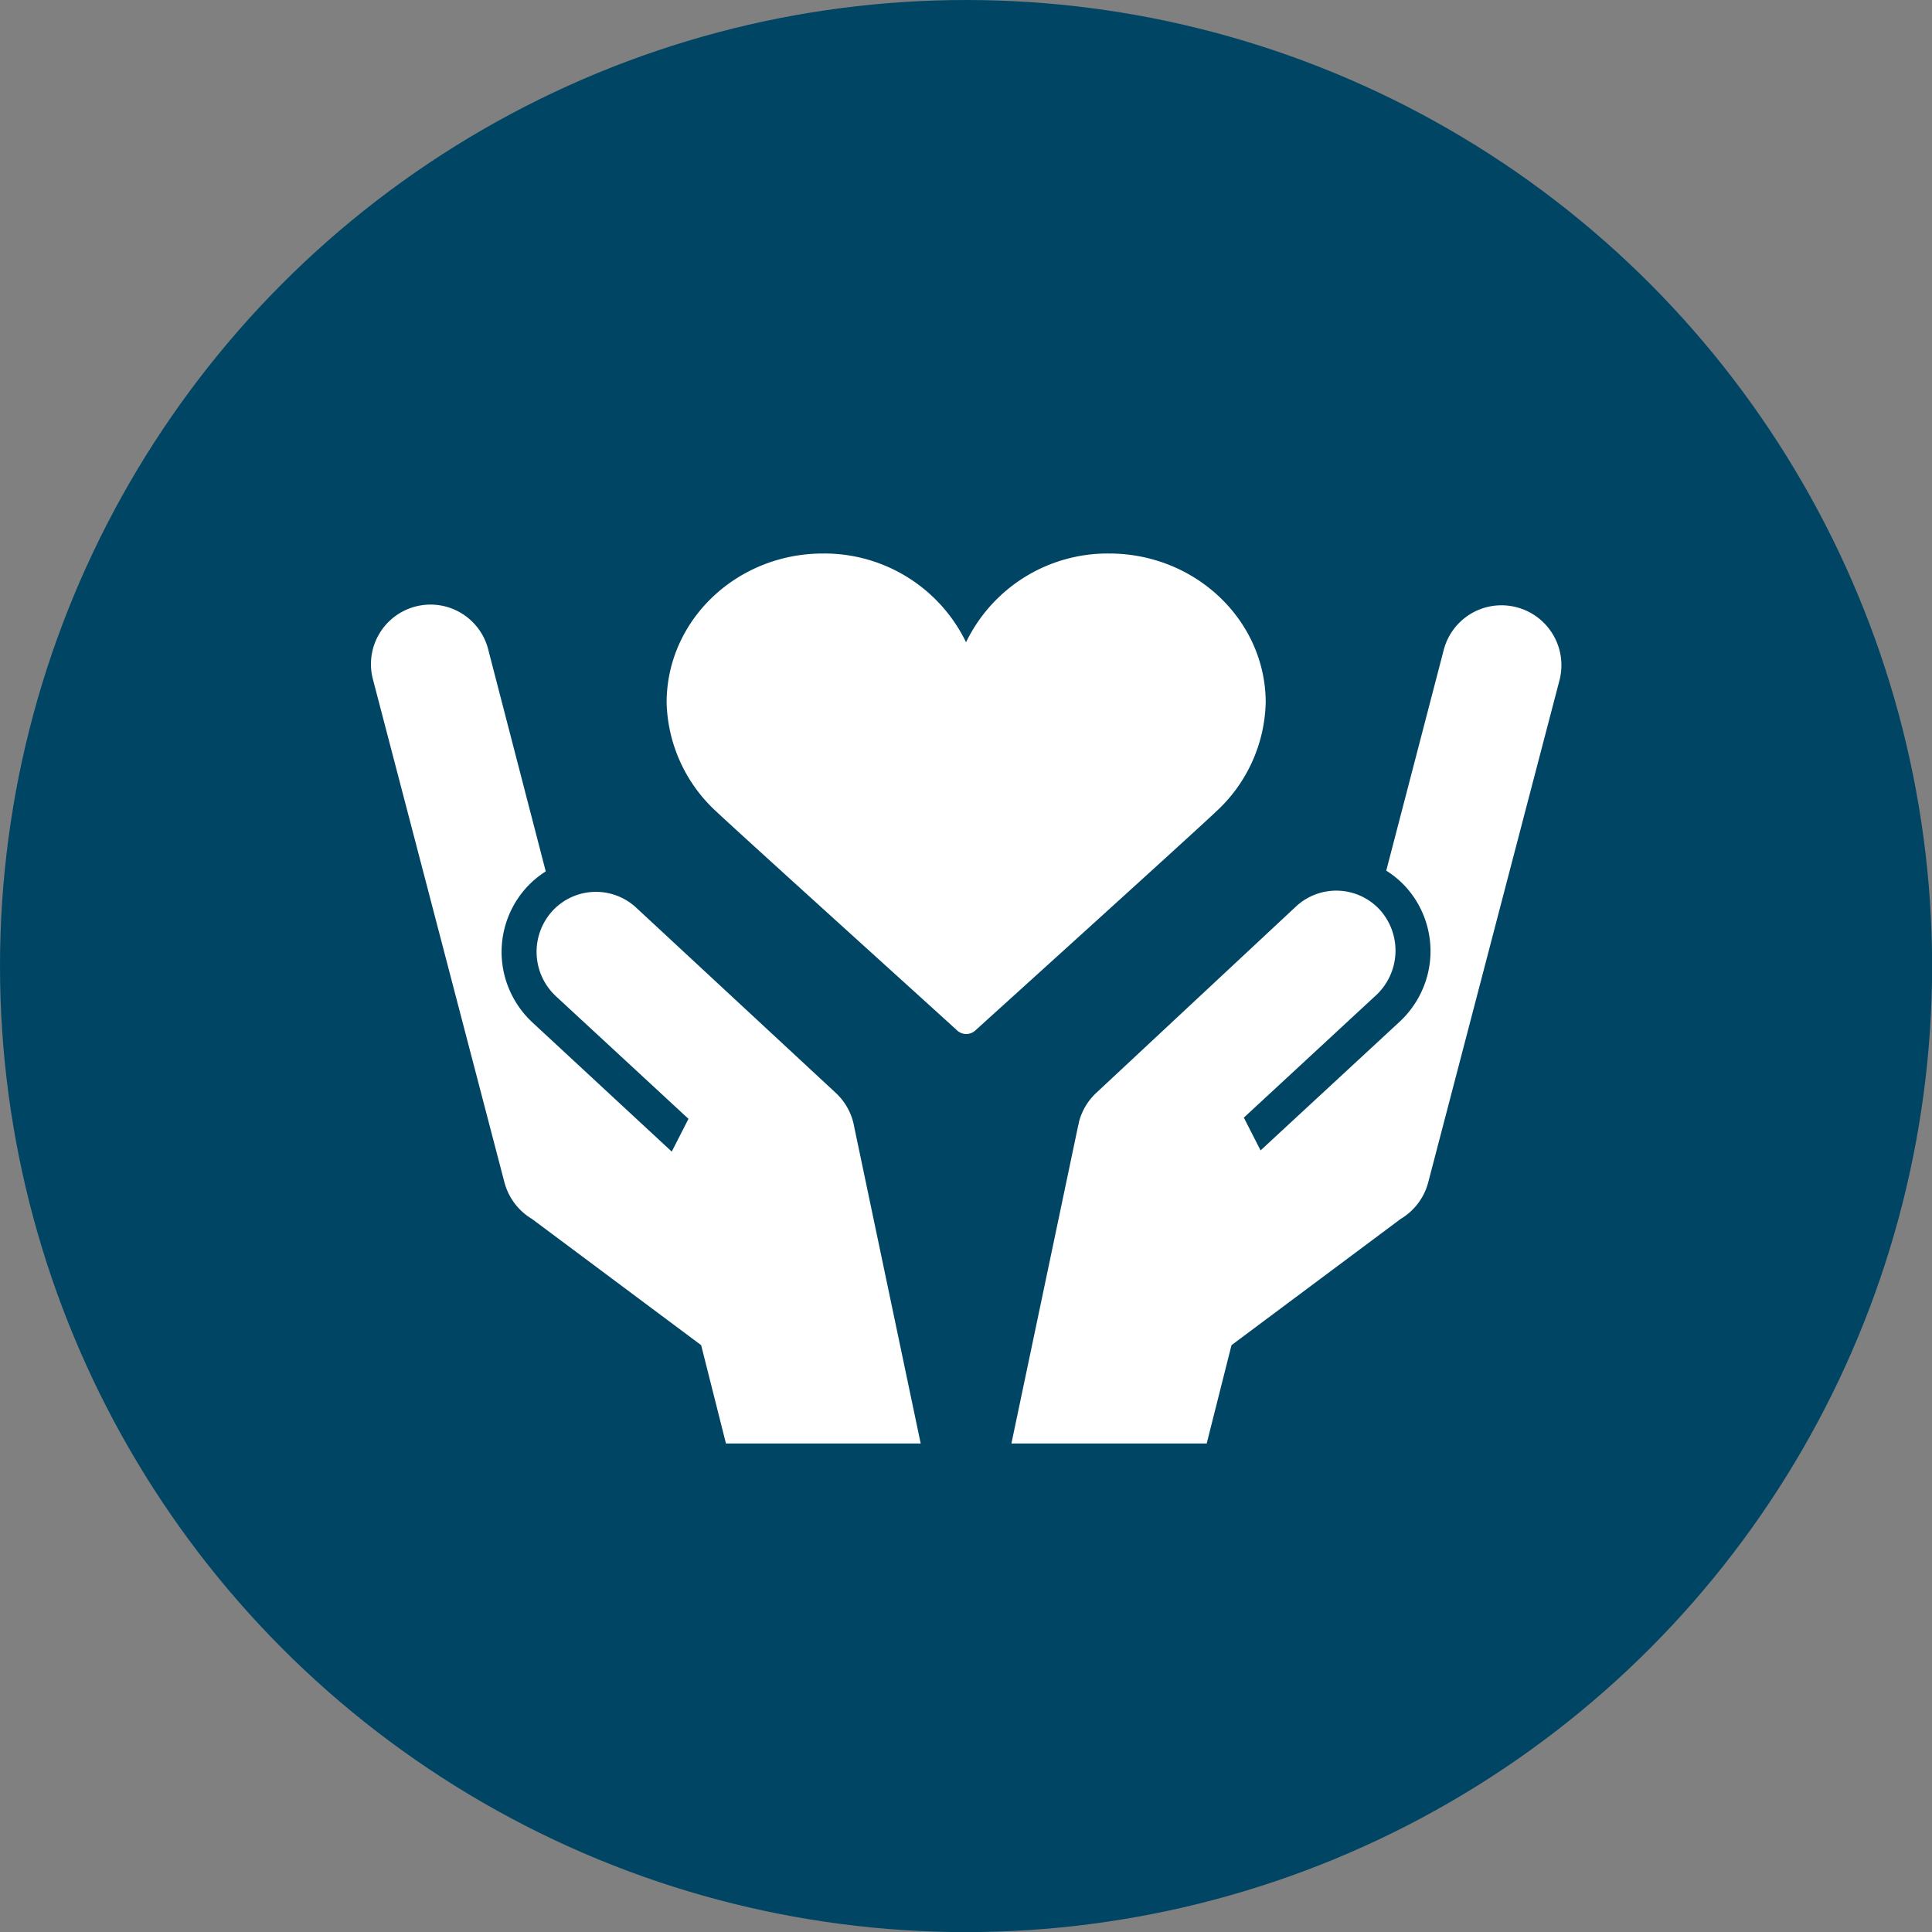
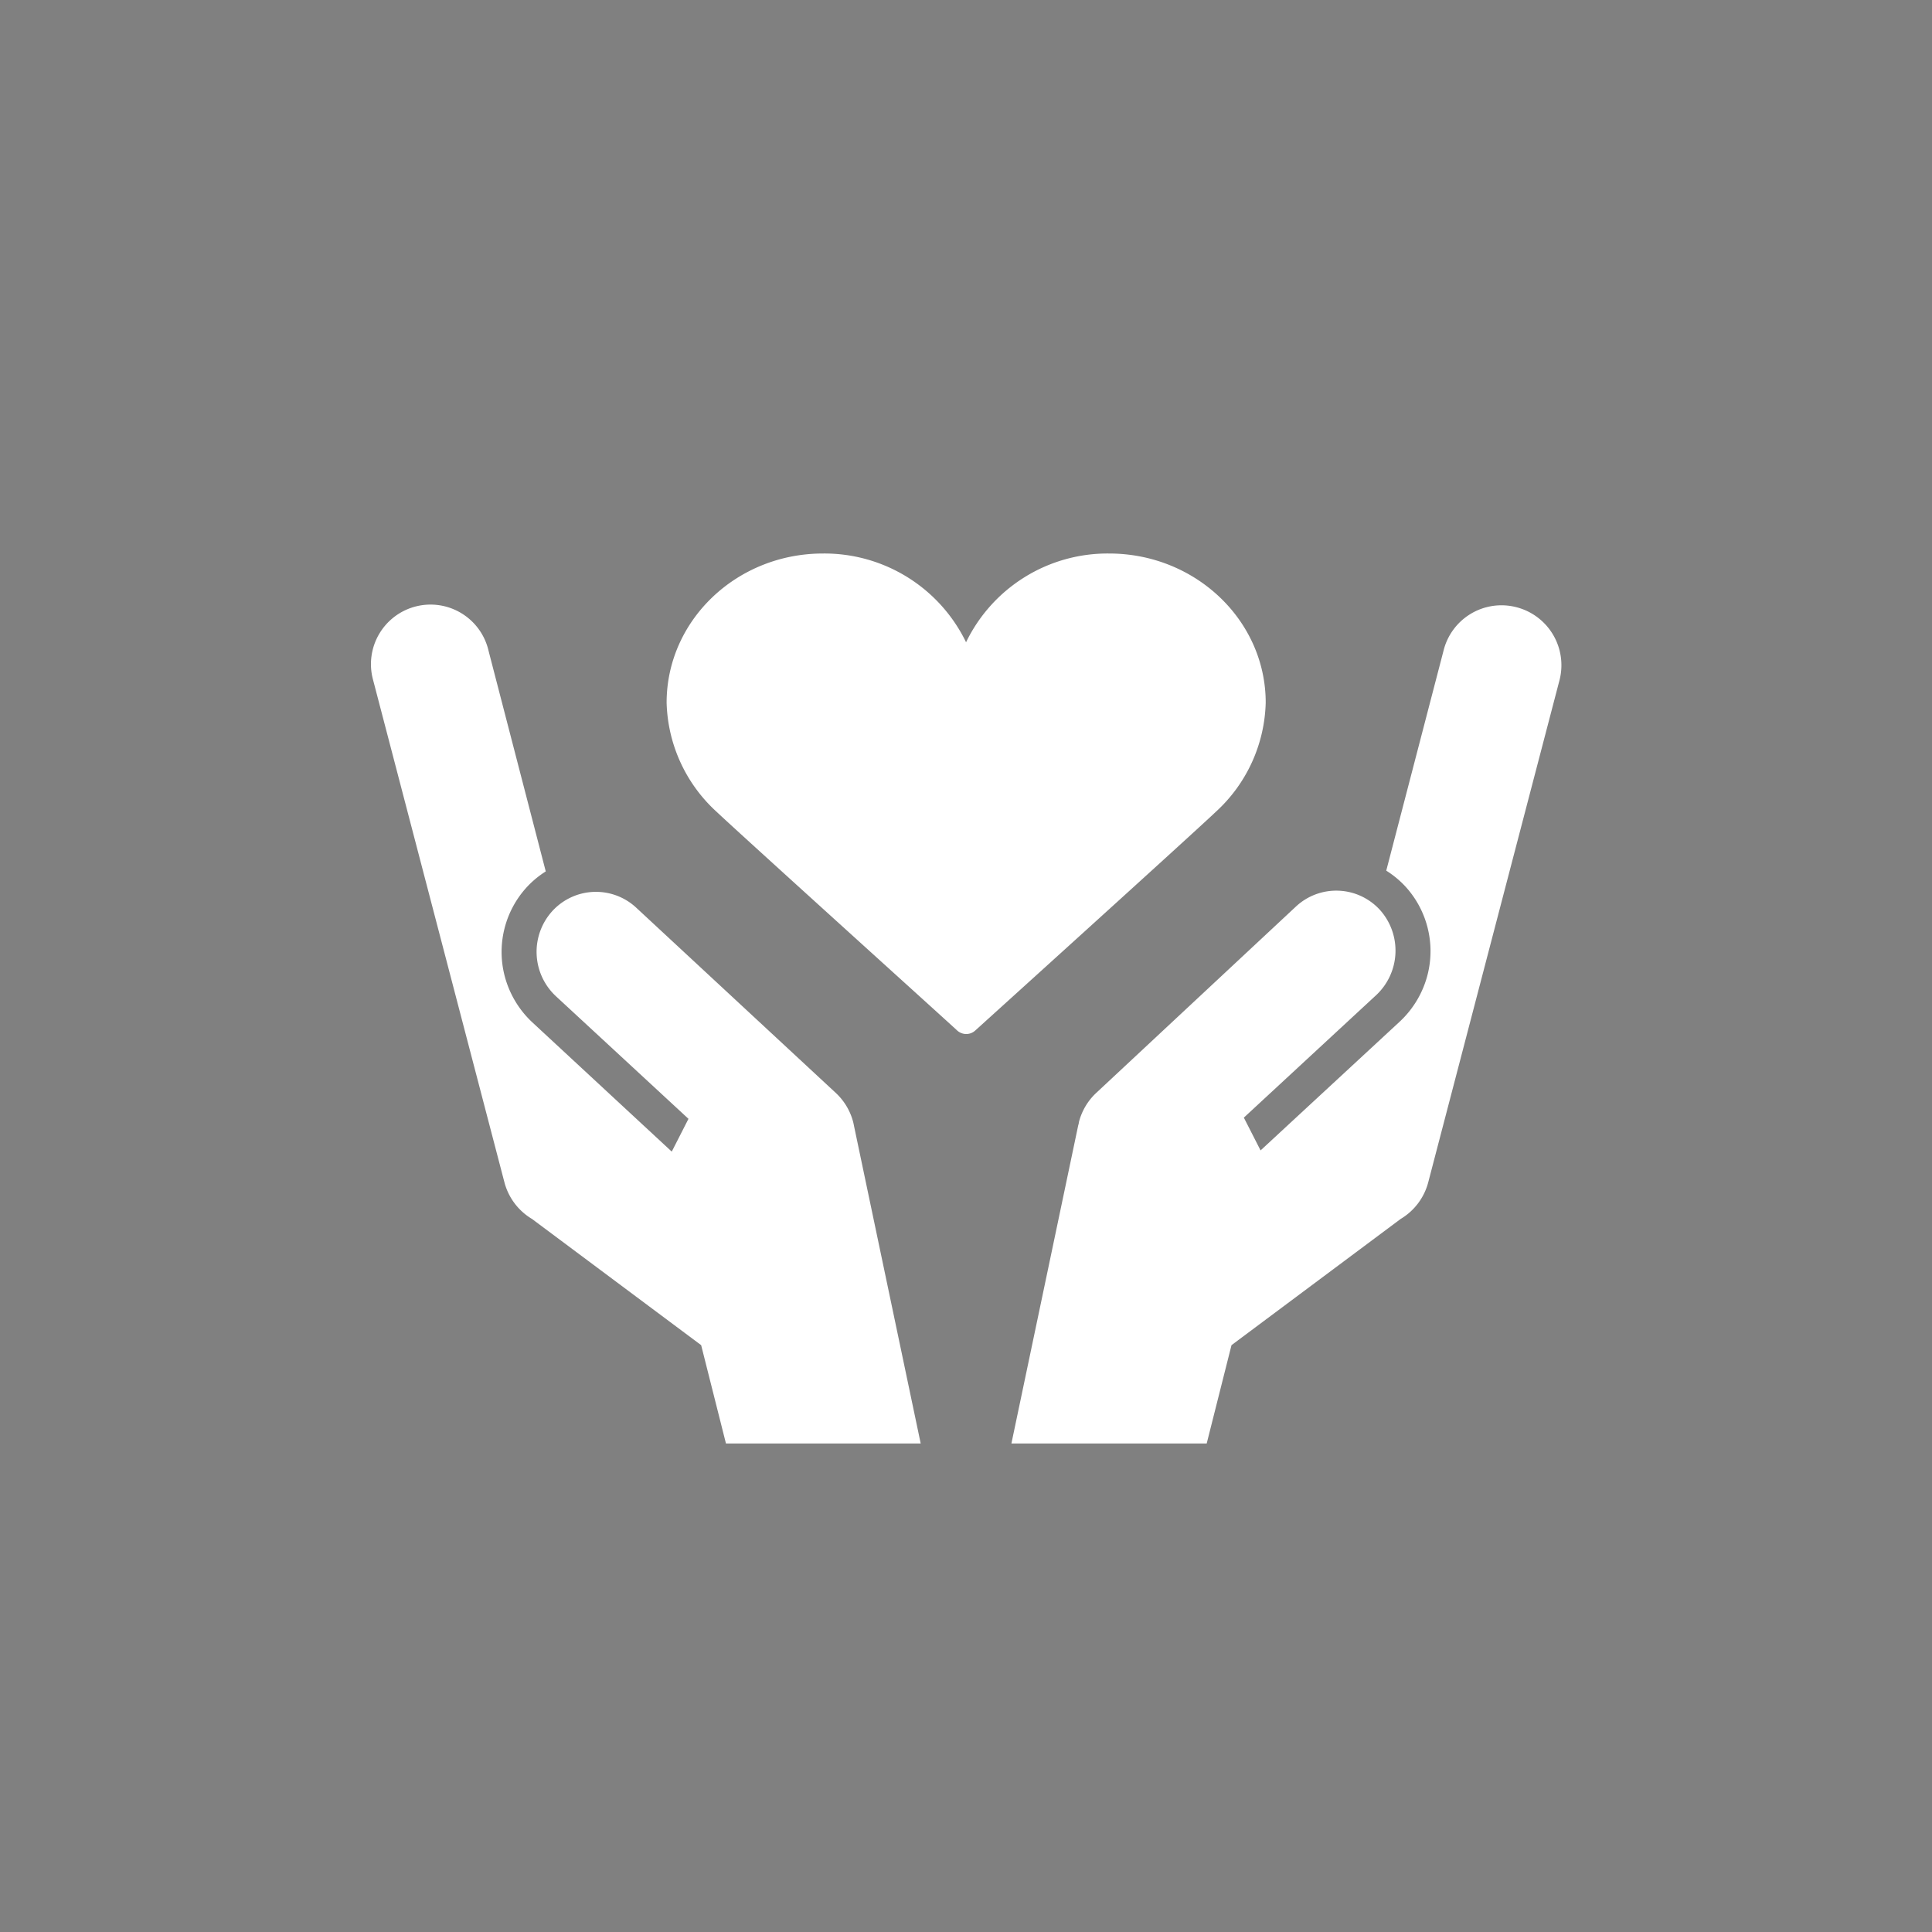
<svg xmlns="http://www.w3.org/2000/svg" width="176.79" height="176.79">
  <rect width="100%" height="100%" fill="#808080" stroke="none" />
  <g data-name="レイヤー 2">
-     <circle cx="88.4" cy="88.4" r="88.4" fill="#004664" />
    <path d="M115.82 64.3c0-7.53-6.43-13.65-14.33-13.65a14.38 14.38 0 00-13.09 8.12 14.4 14.4 0 00-13.1-8.12c-7.9 0-14.3 6.12-14.3 13.65a14 14 0 004.59 10c2.11 2 21.81 19.8 22 20a1.25 1.25 0 00.83.32 1.23 1.23 0 00.82-.32c.2-.18 19.9-18 22-20a14 14 0 004.58-10zm-37.74 38.41a5.55 5.55 0 00-1.61-2.71L58.23 83.07a5.41 5.41 0 00-7.7.31 5.55 5.55 0 00.35 7.79L63 102.38l-1.53 3-12.76-11.83a8.88 8.88 0 01-2.55-4.32 8.77 8.77 0 012-8 8.6 8.6 0 011.78-1.49l-5.23-20.17a5.45 5.45 0 10-10.57 2.65l12 45.9a5.54 5.54 0 002.54 3.42l15.48 11.55 2.27 9h17.82l-6.09-29c-.02-.09-.05-.26-.08-.38zm60.63-47.16a5.46 5.46 0 00-6.62 4l-5.24 20.12a8.65 8.65 0 011.79 1.49 8.77 8.77 0 012 8 8.88 8.88 0 01-2.55 4.32l-12.74 11.79-1.53-3 12.11-11.21a5.58 5.58 0 00.35-7.79 5.41 5.41 0 00-7.7-.31L100.32 100a5.53 5.53 0 00-1.6 2.71c0 .12-.06.25-.08.38l-6.09 29h17.87l2.27-9 15.48-11.55a5.54 5.54 0 002.54-3.42l12-45.9a5.48 5.48 0 00-4-6.67z" fill="#fff" />
  </g>
</svg>